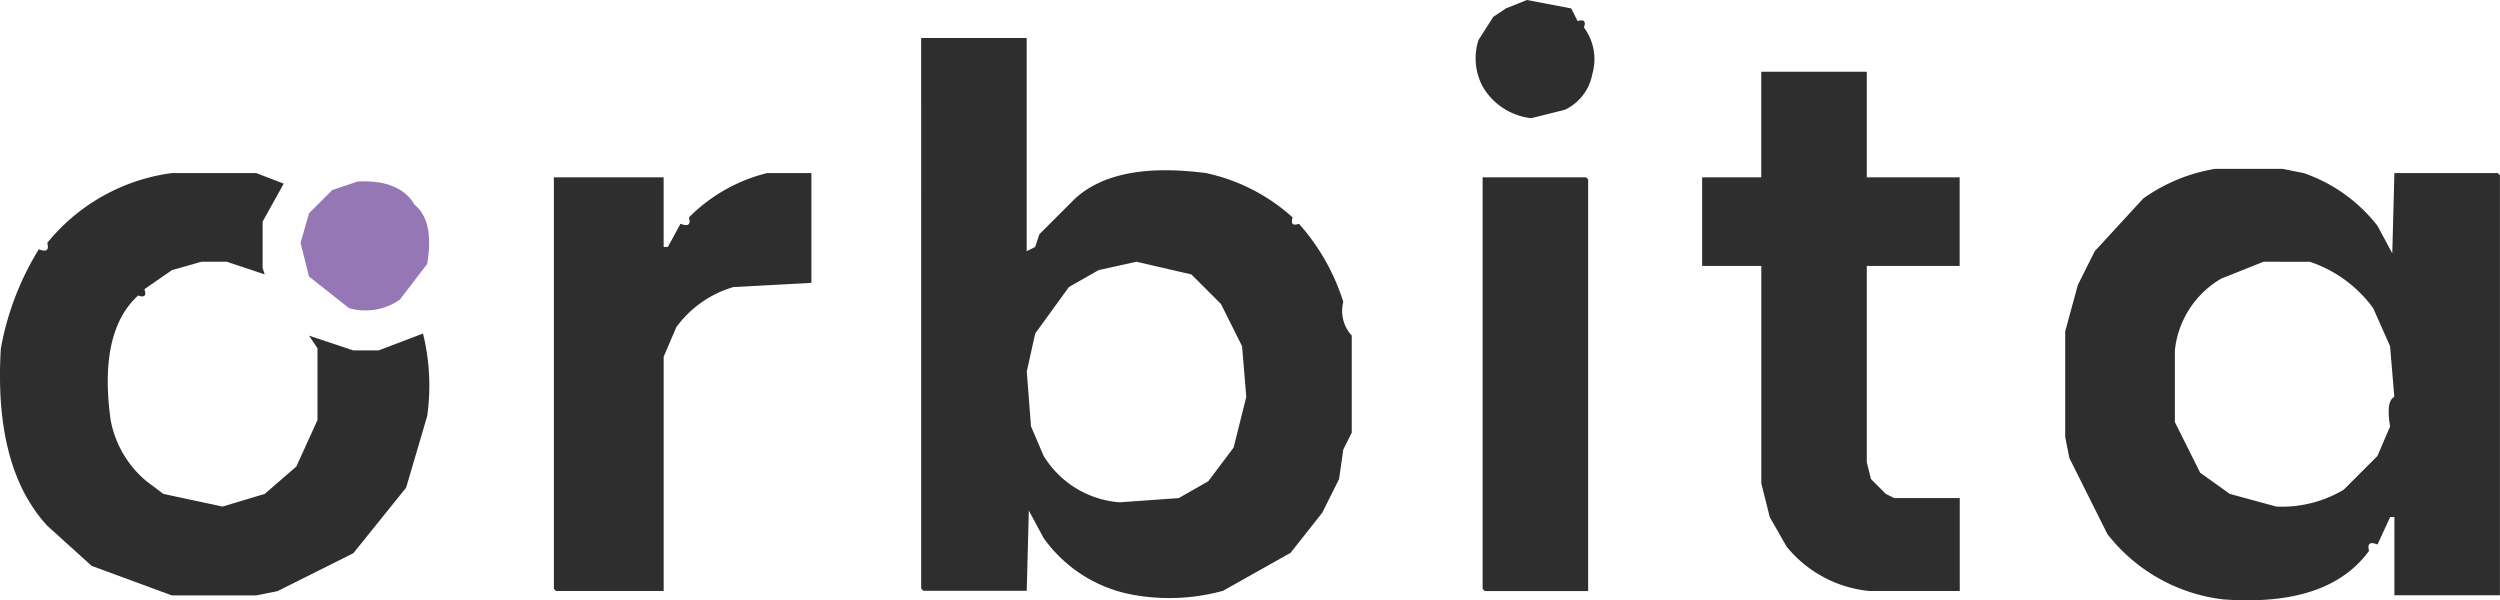
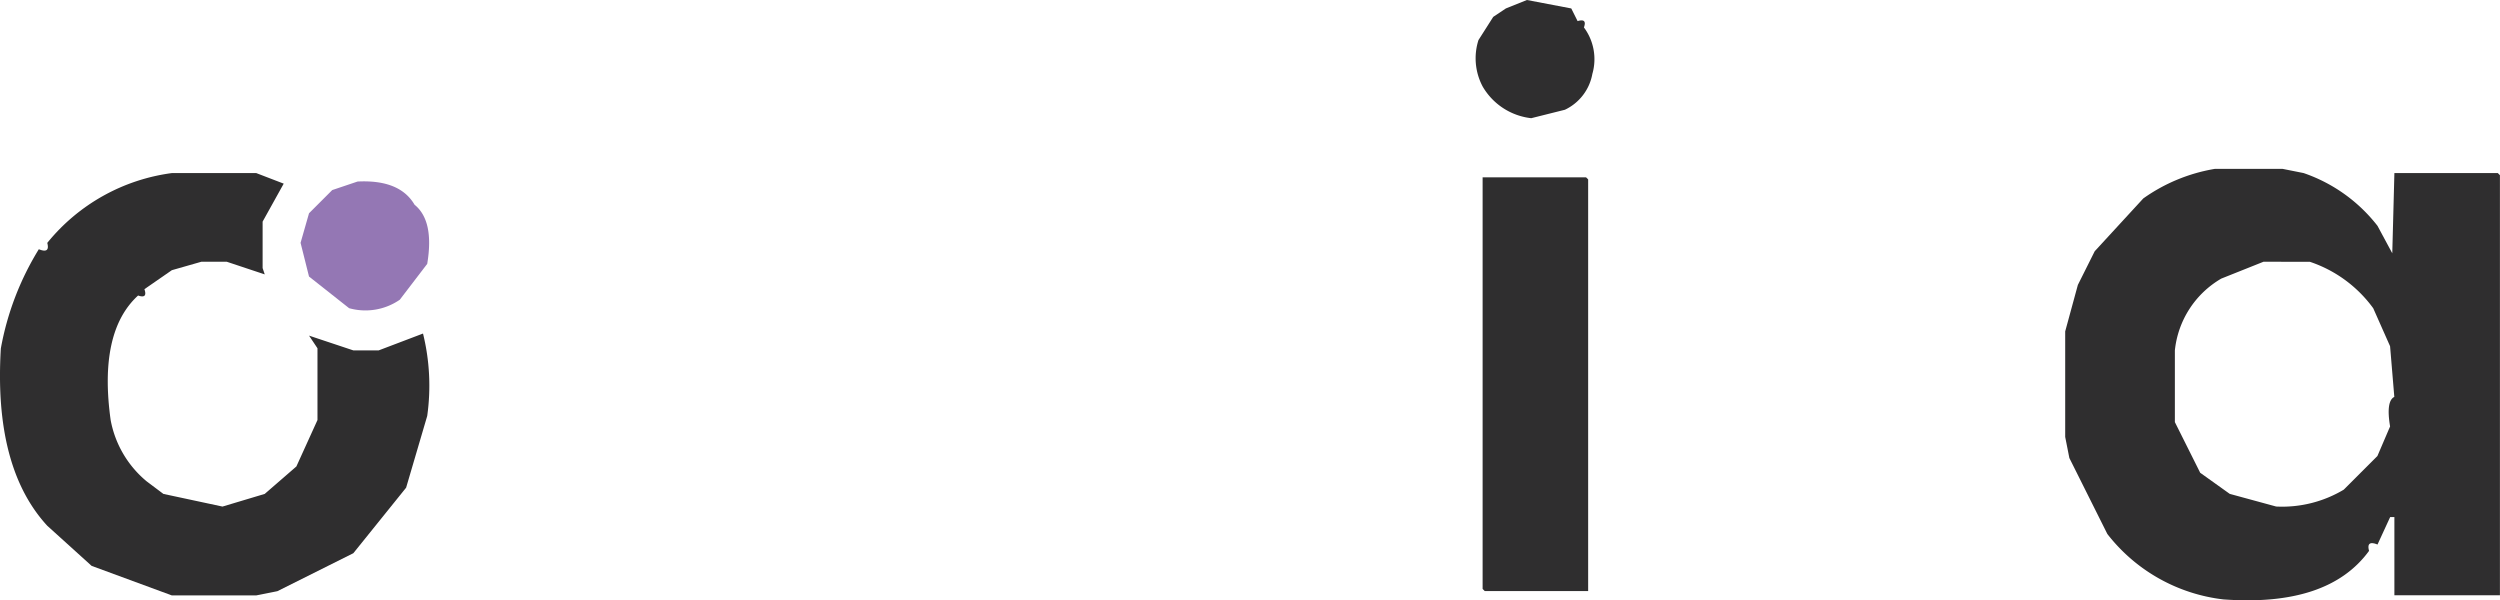
<svg xmlns="http://www.w3.org/2000/svg" width="133.531" height="32.067" viewBox="0 0 133.531 32.067">
  <g transform="translate(-303.799 -253)">
    <path d="M656.157,253l2.368.451.338.676q.519-.158.338.338a2.837,2.837,0,0,1,.451,2.48,2.633,2.633,0,0,1-1.466,1.917l-1.8.451a3.444,3.444,0,0,1-2.593-1.691,3.209,3.209,0,0,1-.225-2.48l.789-1.24.676-.451Z" transform="translate(-270.801)" fill="rgba(42,41,42,0.97)" />
-     <path d="M522,262h5.637v11.387l.451-.225.225-.676,1.917-1.917q2.187-1.984,6.99-1.353a10.029,10.029,0,0,1,4.622,2.368q-.158.519.338.338a11.458,11.458,0,0,1,2.368,4.171,1.939,1.939,0,0,0,.451,1.8v5.186l-.451.9-.225,1.578-.9,1.8-1.691,2.142-3.608,2.029a10.848,10.848,0,0,1-4.735.225,7.49,7.49,0,0,1-4.848-3.044l-.789-1.466-.113,4.284h-5.524l-.113-.113Zm11.5,11.951-2.029.451-1.578.9-1.8,2.48-.451,2.029.225,2.931.676,1.578a5.206,5.206,0,0,0,4.059,2.48l3.157-.225,1.578-.9,1.353-1.8.676-2.706-.225-2.706-1.127-2.255-1.578-1.578Z" transform="translate(-169 -6.971)" fill="rgba(42,41,42,0.97)" />
-     <path d="M710.157,270h5.637v5.637h4.961v4.735h-4.961v10.485l.226.9.789.789.451.225h3.5v4.961h-4.848a6.508,6.508,0,0,1-4.4-2.368l-.9-1.578-.451-1.8V280.372H707v-4.735h3.157Z" transform="translate(-312.286 -13.167)" fill="rgba(42,41,42,0.97)" />
    <path d="M801,293h3.608l1.127.225a8.48,8.48,0,0,1,3.946,2.819l.789,1.466.113-4.284h5.524l.113.113v22.436h-5.637V311.6h-.226l-.676,1.466q-.609-.248-.451.338-2.187,3-7.779,2.593a9.2,9.2,0,0,1-6.2-3.495l-2.029-4.059L793,307.318v-5.637l.676-2.48.9-1.8,2.593-2.819A9.22,9.22,0,0,1,801,293Zm2.593,4.961-2.255.9a5.037,5.037,0,0,0-2.48,3.833v3.833l1.353,2.706,1.578,1.127,2.48.676a6.412,6.412,0,0,0,3.608-.9l1.8-1.8.676-1.578q-.225-1.353.226-1.578l-.226-2.706-.9-2.029a6.881,6.881,0,0,0-3.382-2.48Z" transform="translate(-378.894 -30.981)" fill="rgba(42,41,42,0.97)" />
    <path d="M312.977,294h4.51l1.466.564-1.127,2.029v2.48l.113.338-2.029-.676h-1.353l-1.578.451-1.466,1.015q.18.519-.338.338-2.12,1.939-1.466,6.652a5.568,5.568,0,0,0,1.917,3.269l.9.676,3.157.676,2.255-.676,1.691-1.466,1.127-2.48v-3.833l-.451-.676.338.113,2.029.676h1.353l2.368-.9a11.626,11.626,0,0,1,.225,4.4l-1.127,3.833-2.819,3.5-4.059,2.029-1.127.225h-4.51l-4.284-1.578-2.368-2.142q-2.864-3.112-2.48-9.47a15.236,15.236,0,0,1,2.029-5.3q.609.248.451-.338A10.3,10.3,0,0,1,312.977,294Z" transform="translate(0 -31.755)" fill="rgba(42,41,42,0.97)" />
-     <path d="M446.387,294h2.368v5.863l-4.171.225a5.8,5.8,0,0,0-3.044,2.142l-.676,1.578v12.514h-5.75L435,316.21V294.225h5.863v3.72h.225l.676-1.24q.609.248.451-.338A8.856,8.856,0,0,1,446.387,294Z" transform="translate(-101.617 -31.755)" fill="rgba(42,41,42,0.97)" />
    <path d="M655,295h5.524l.113.113V317.1h-5.524l-.113-.113Z" transform="translate(-272.011 -32.53)" fill="rgba(42,41,42,0.97)" />
    <path d="M378.044,295.97q2.255-.113,3.044,1.24,1.06.857.676,3.157l-1.466,1.917a3.232,3.232,0,0,1-2.706.451l-2.142-1.691-.451-1.8.451-1.578,1.24-1.24Z" transform="translate(-55.146 -33.274)" fill="#9477b4" />
-     <path d="M552.75,315l2.931.676,1.691,1.466L558.5,319.4l.225,2.706-.676,2.706-1.466,1.917-1.578.9-3.157.225a5.164,5.164,0,0,1-3.946-2.593l-.676-1.578L547,320.75l.451-2.029,1.691-2.368,1.578-.9Z" transform="translate(-188.363 -48.02)" fill="rgba(0,0,0,0)" />
    <path d="M823.622,315h2.48a6.779,6.779,0,0,1,3.495,2.368l.9,2.029.225,2.706q-.564.338-.225,1.578l-.677,1.578-1.917,1.917a6.412,6.412,0,0,1-3.608.9l-2.48-.676-1.466-1.24L819,323.456v-3.833a5.692,5.692,0,0,1,2.368-3.72Z" transform="translate(-399.032 -48.02)" fill="rgba(0,0,0,0)" />
  </g>
</svg>